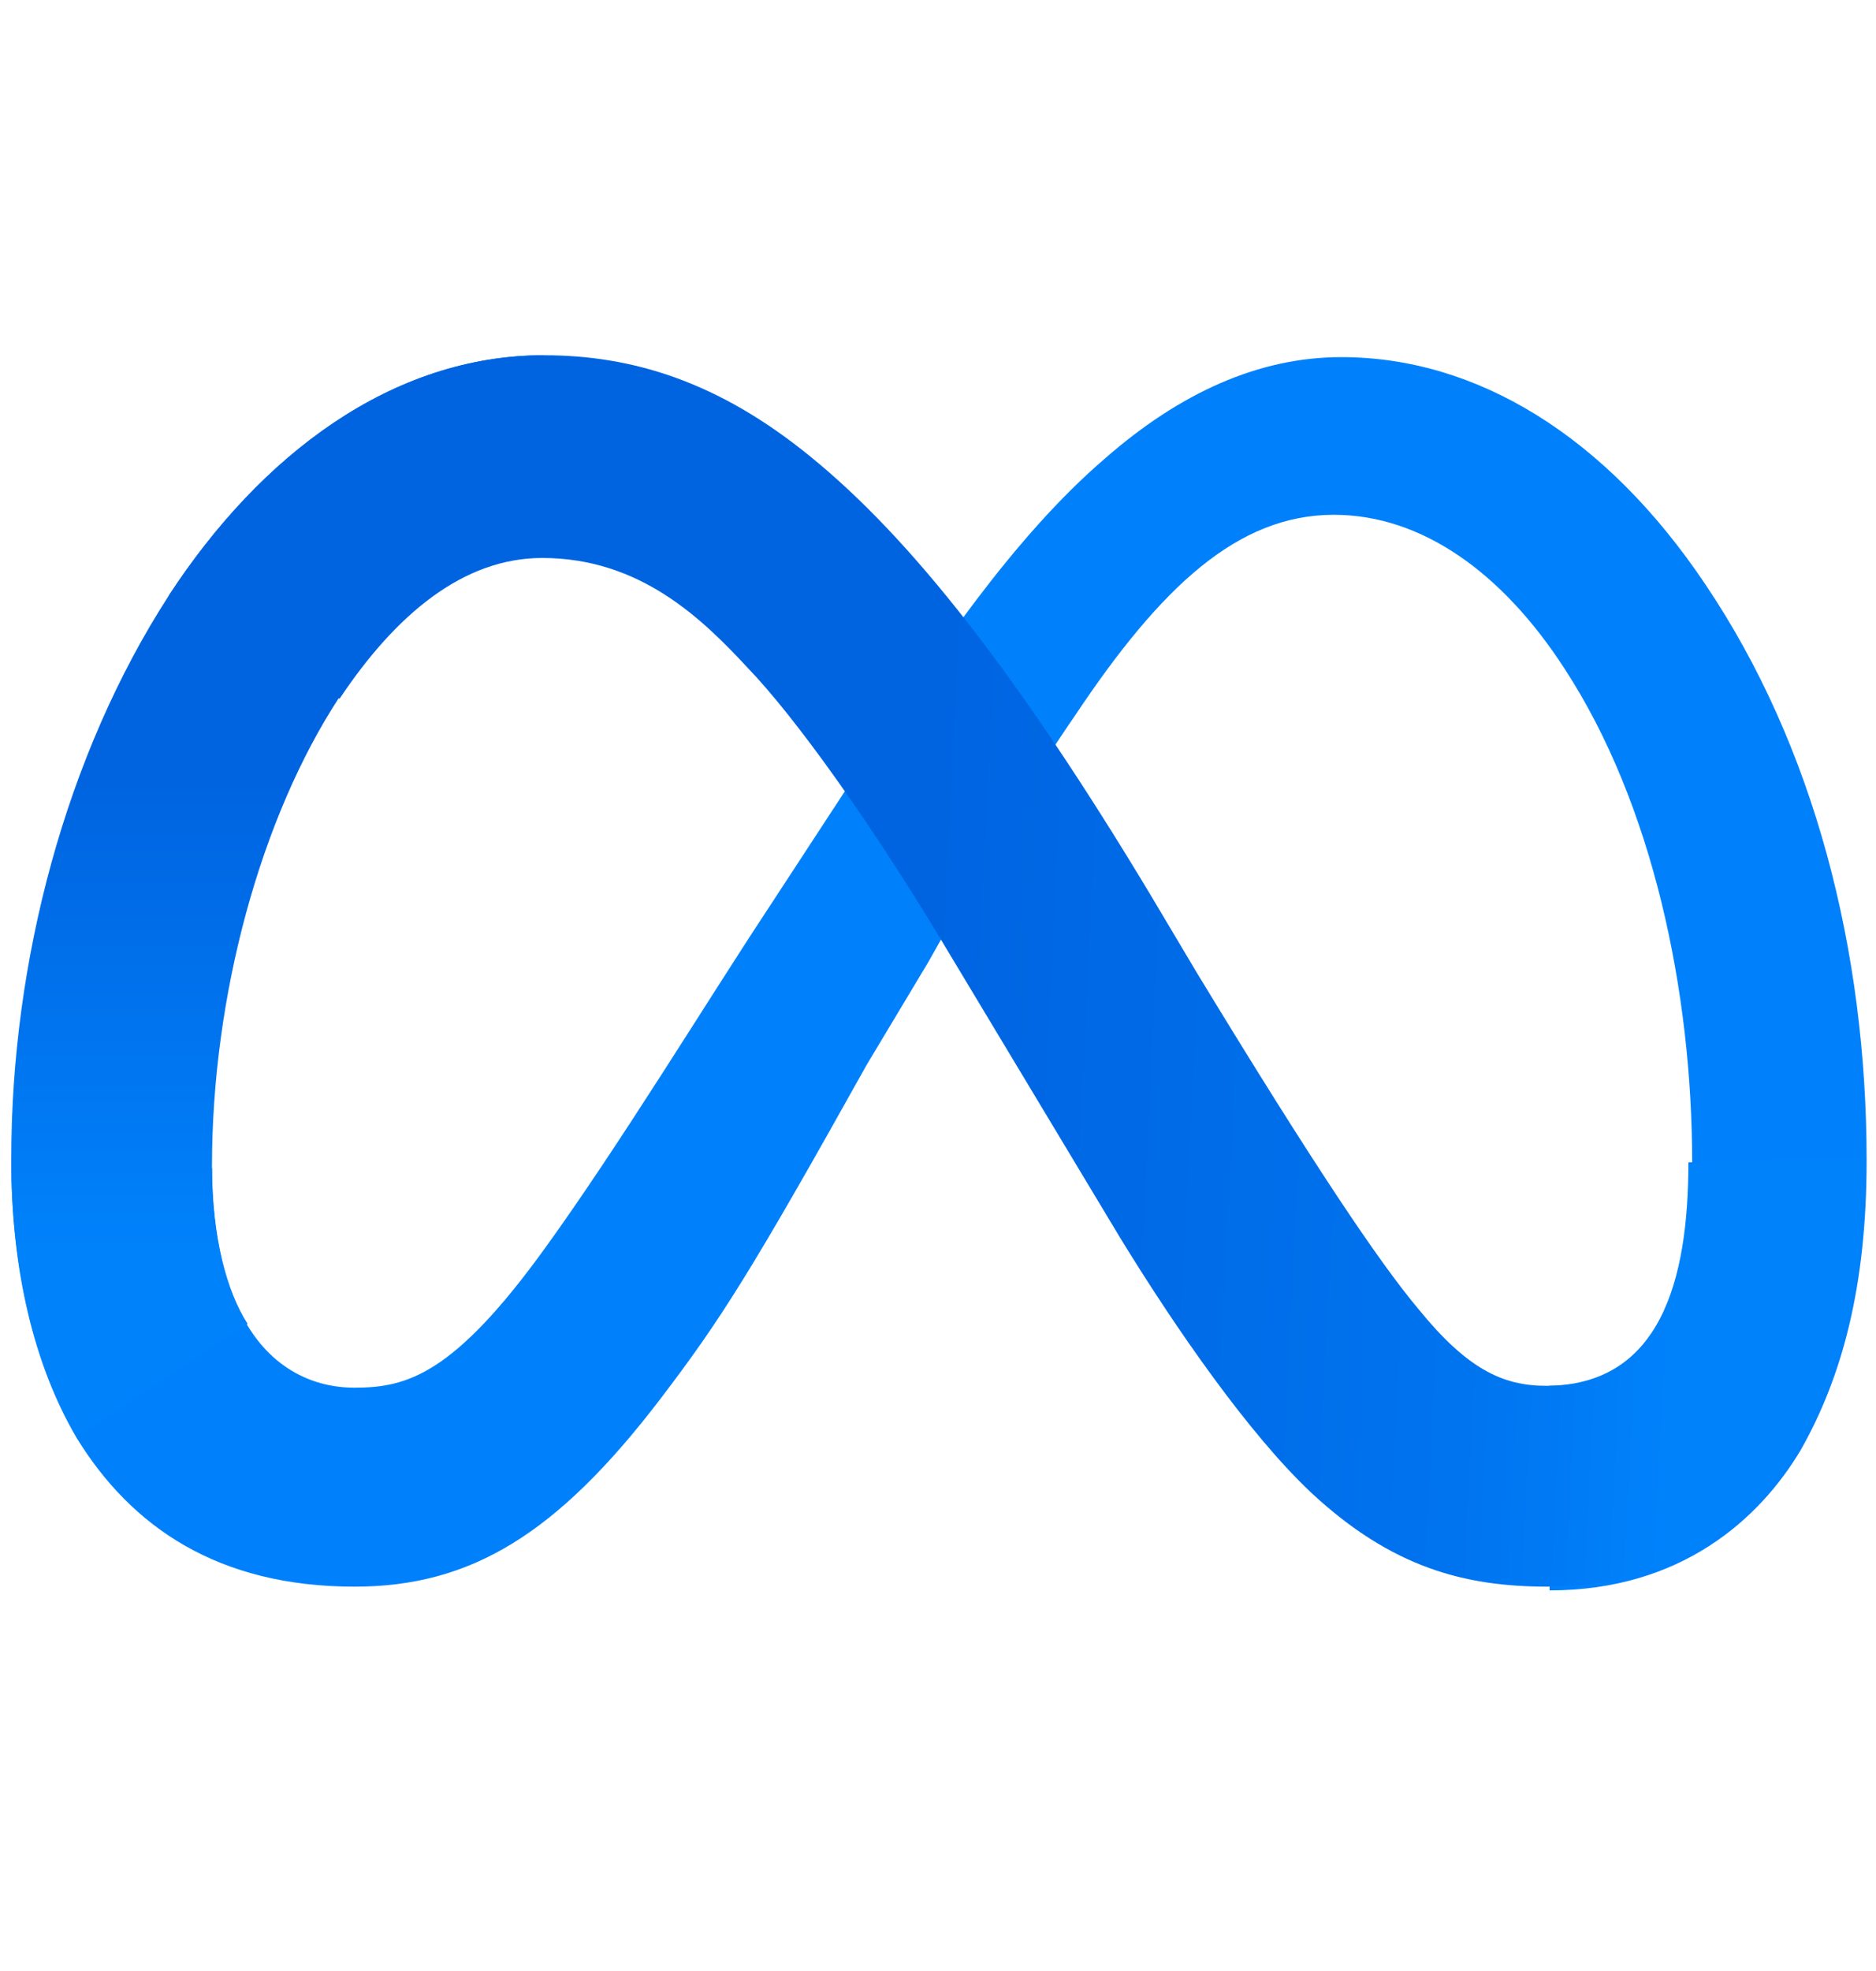
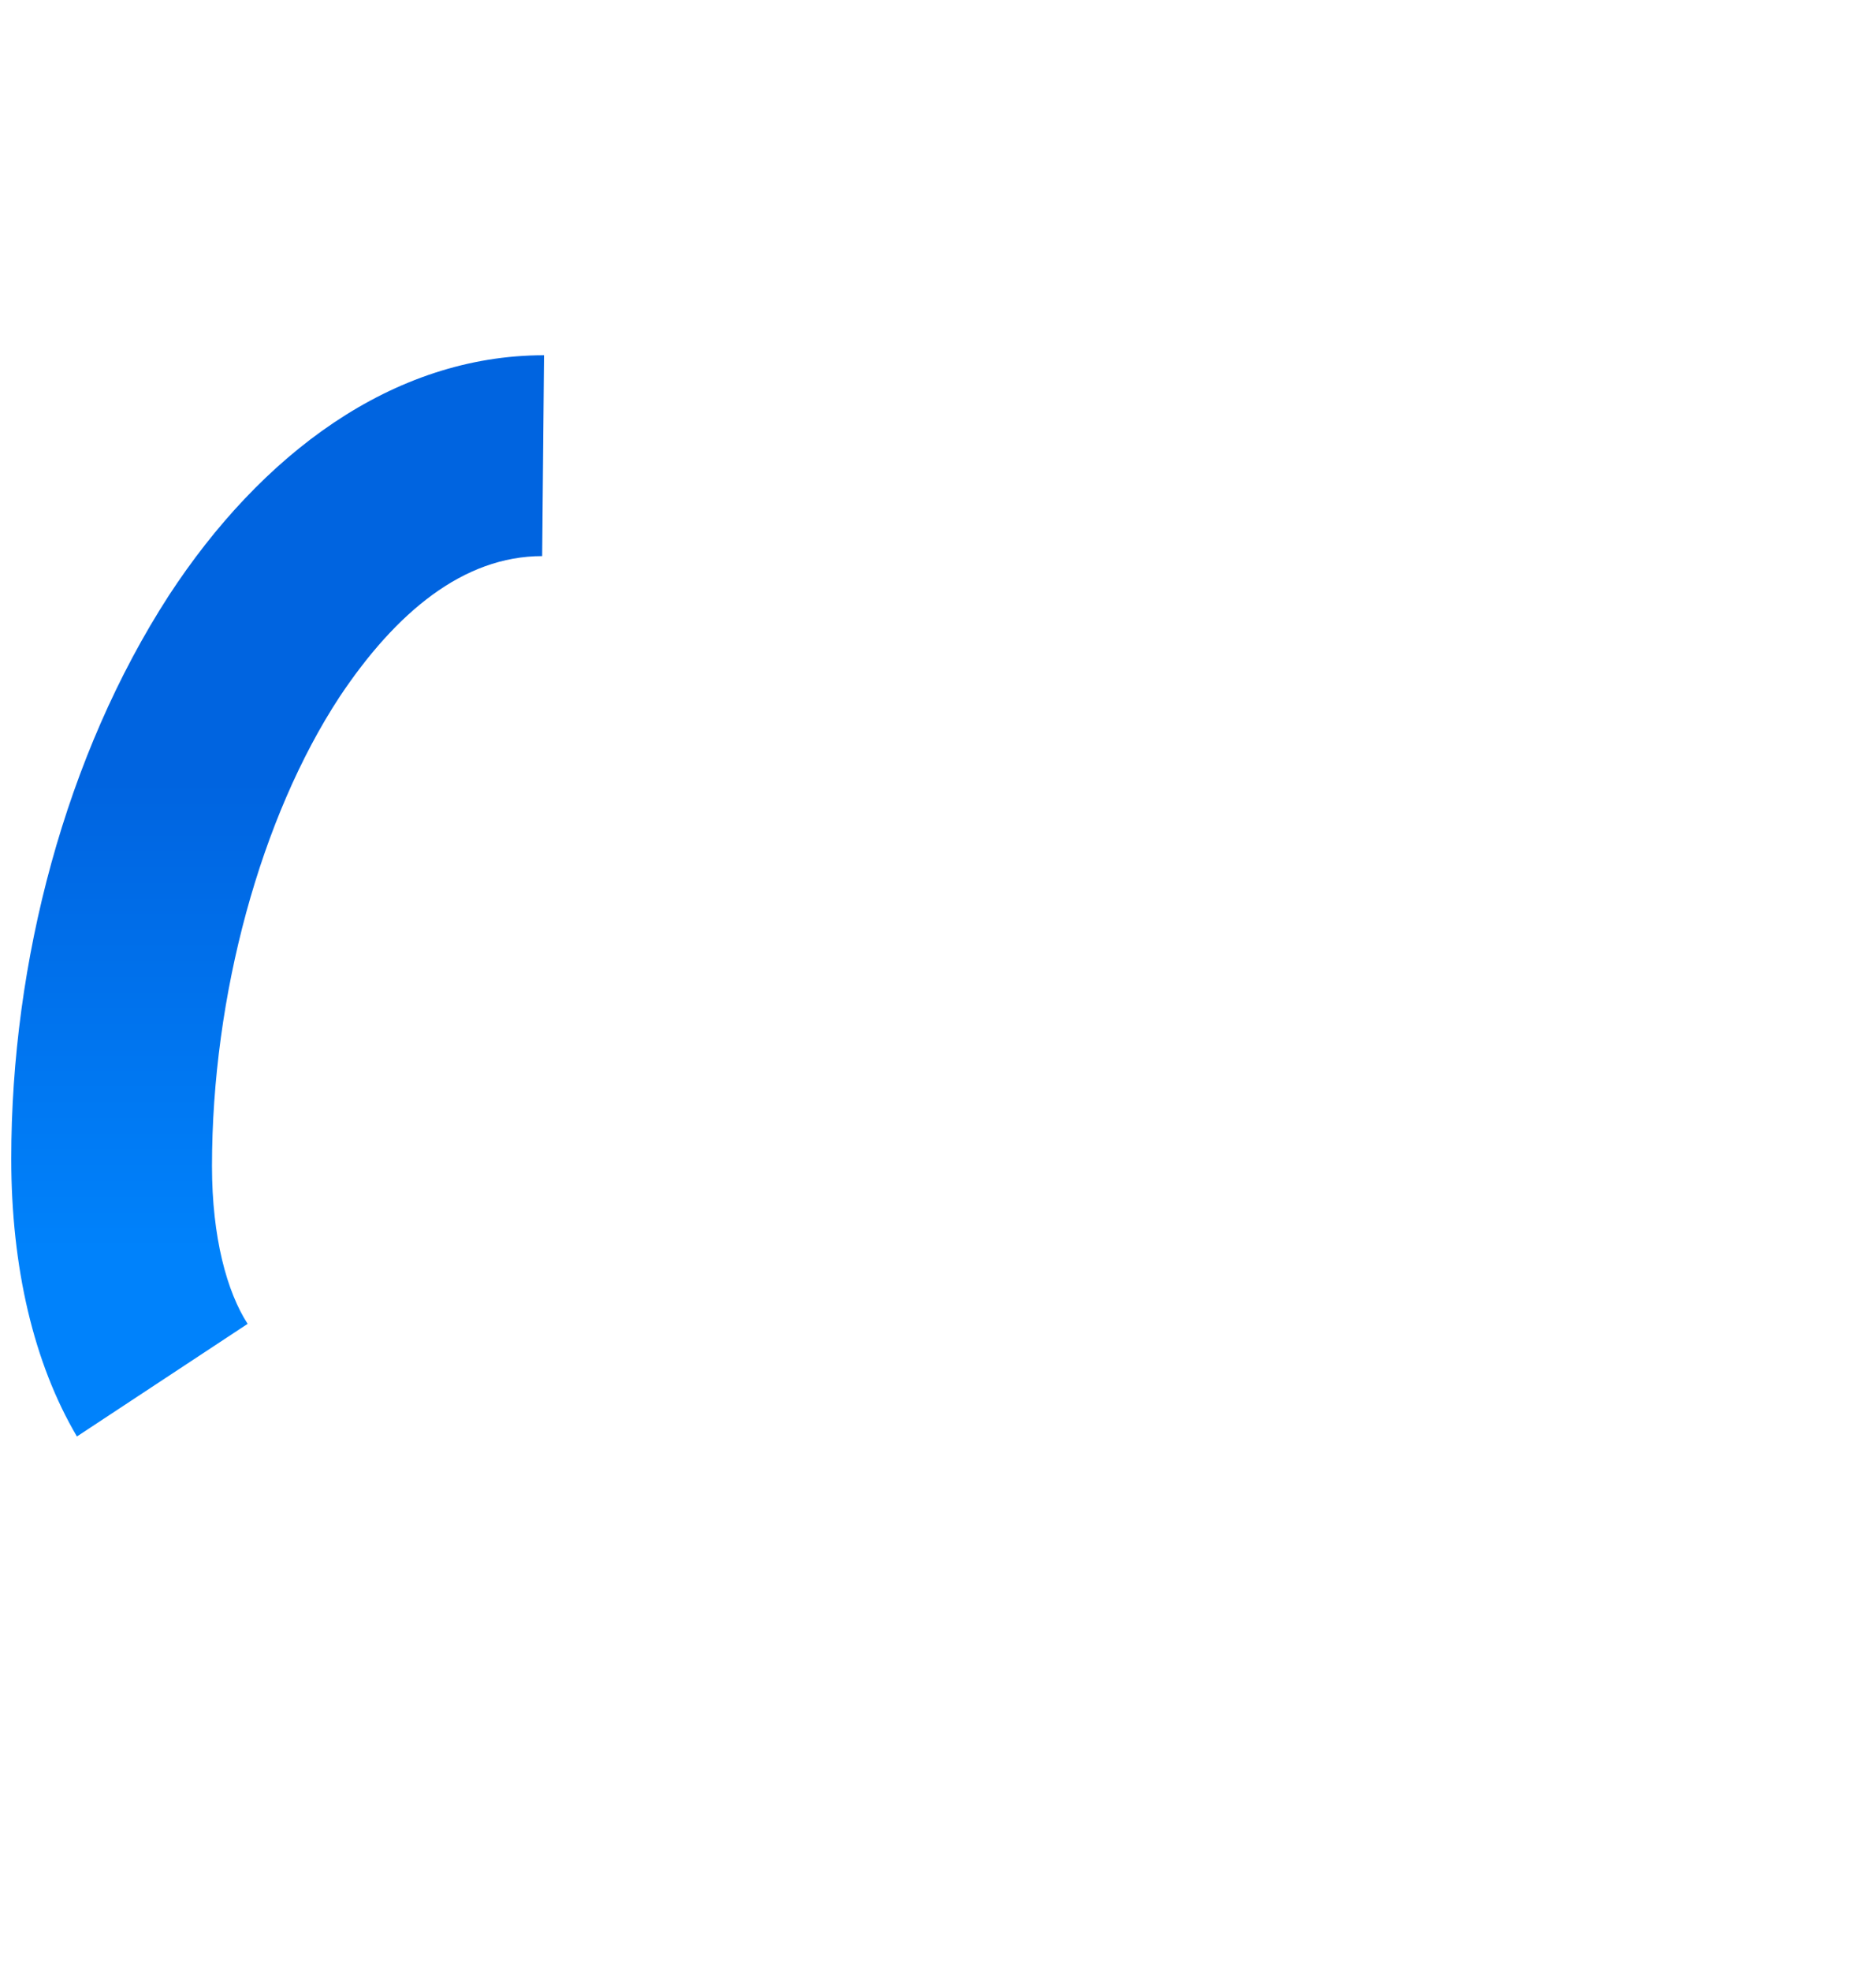
<svg xmlns="http://www.w3.org/2000/svg" width="20" height="21" viewBox="0 0 20 21" fill="none">
  <g id="pixel 1">
    <g id="Group">
-       <path id="Vector" d="M2.26 12.445C2.26 13.205 2.42 13.785 2.64 14.125C2.92 14.585 3.34 14.785 3.78 14.785C4.34 14.785 4.84 14.645 5.82 13.285C6.6 12.205 7.54 10.665 8.16 9.725L9.22 8.105C9.96 6.985 10.8 5.725 11.78 4.885C12.58 4.185 13.42 3.805 14.3 3.805C15.74 3.805 17.12 4.645 18.18 6.225C19.34 7.945 19.9 10.125 19.9 12.365C19.9 13.705 19.64 14.665 19.2 15.445C18.76 16.185 17.92 16.945 16.52 16.945V14.765C17.74 14.765 18.04 13.645 18.04 12.385C18.04 10.565 17.62 8.565 16.68 7.125C16.02 6.105 15.16 5.485 14.22 5.485C13.2 5.485 12.38 6.245 11.46 7.625C10.96 8.345 10.46 9.245 9.9 10.245L9.24 11.345C8 13.565 7.68 14.065 7.04 14.905C5.94 16.345 5.02 16.905 3.78 16.905C2.32 16.905 1.4 16.265 0.82 15.325C0.36 14.545 0.12 13.525 0.12 12.365L2.26 12.445Z" fill="#0081FB" />
-       <path id="Vector_2" d="M1.8 6.345C2.78 4.845 4.18 3.785 5.8 3.785C6.74 3.785 7.66 4.065 8.64 4.865C9.7 5.725 10.84 7.165 12.26 9.525L12.76 10.365C14 12.405 14.7 13.445 15.12 13.945C15.64 14.585 16.02 14.765 16.48 14.765C17.7 14.765 18 13.645 18 12.385L19.88 12.325C19.88 13.665 19.62 14.625 19.18 15.405C18.74 16.145 17.9 16.905 16.5 16.905C15.62 16.905 14.84 16.705 13.98 15.905C13.32 15.285 12.54 14.165 11.94 13.185L10.16 10.225C9.28 8.745 8.46 7.625 7.98 7.125C7.48 6.585 6.82 5.945 5.78 5.945C4.94 5.945 4.22 6.545 3.62 7.445L1.8 6.345Z" fill="url(#paint0_linear_2126_92)" />
      <path id="Vector_3" d="M5.78 5.925C4.94 5.925 4.22 6.525 3.62 7.425C2.78 8.705 2.26 10.605 2.26 12.425C2.26 13.185 2.42 13.765 2.64 14.105L0.82 15.305C0.36 14.525 0.12 13.505 0.12 12.345C0.12 10.245 0.7 8.045 1.8 6.345C2.78 4.845 4.18 3.785 5.8 3.785L5.78 5.925Z" fill="url(#paint1_linear_2126_92)" />
    </g>
  </g>
  <defs>
    <linearGradient id="paint0_linear_2126_92" x1="4.407" y1="10.006" x2="18.004" y2="10.693" gradientUnits="userSpaceOnUse">
      <stop stop-color="#0064E1" />
      <stop offset="0.4" stop-color="#0064E1" />
      <stop offset="0.83" stop-color="#0073EE" />
      <stop offset="1" stop-color="#0082FB" />
    </linearGradient>
    <linearGradient id="paint1_linear_2126_92" x1="2.971" y1="13.332" x2="2.971" y2="8.319" gradientUnits="userSpaceOnUse">
      <stop stop-color="#0082FB" />
      <stop offset="1" stop-color="#0064E0" />
    </linearGradient>
  </defs>
</svg>